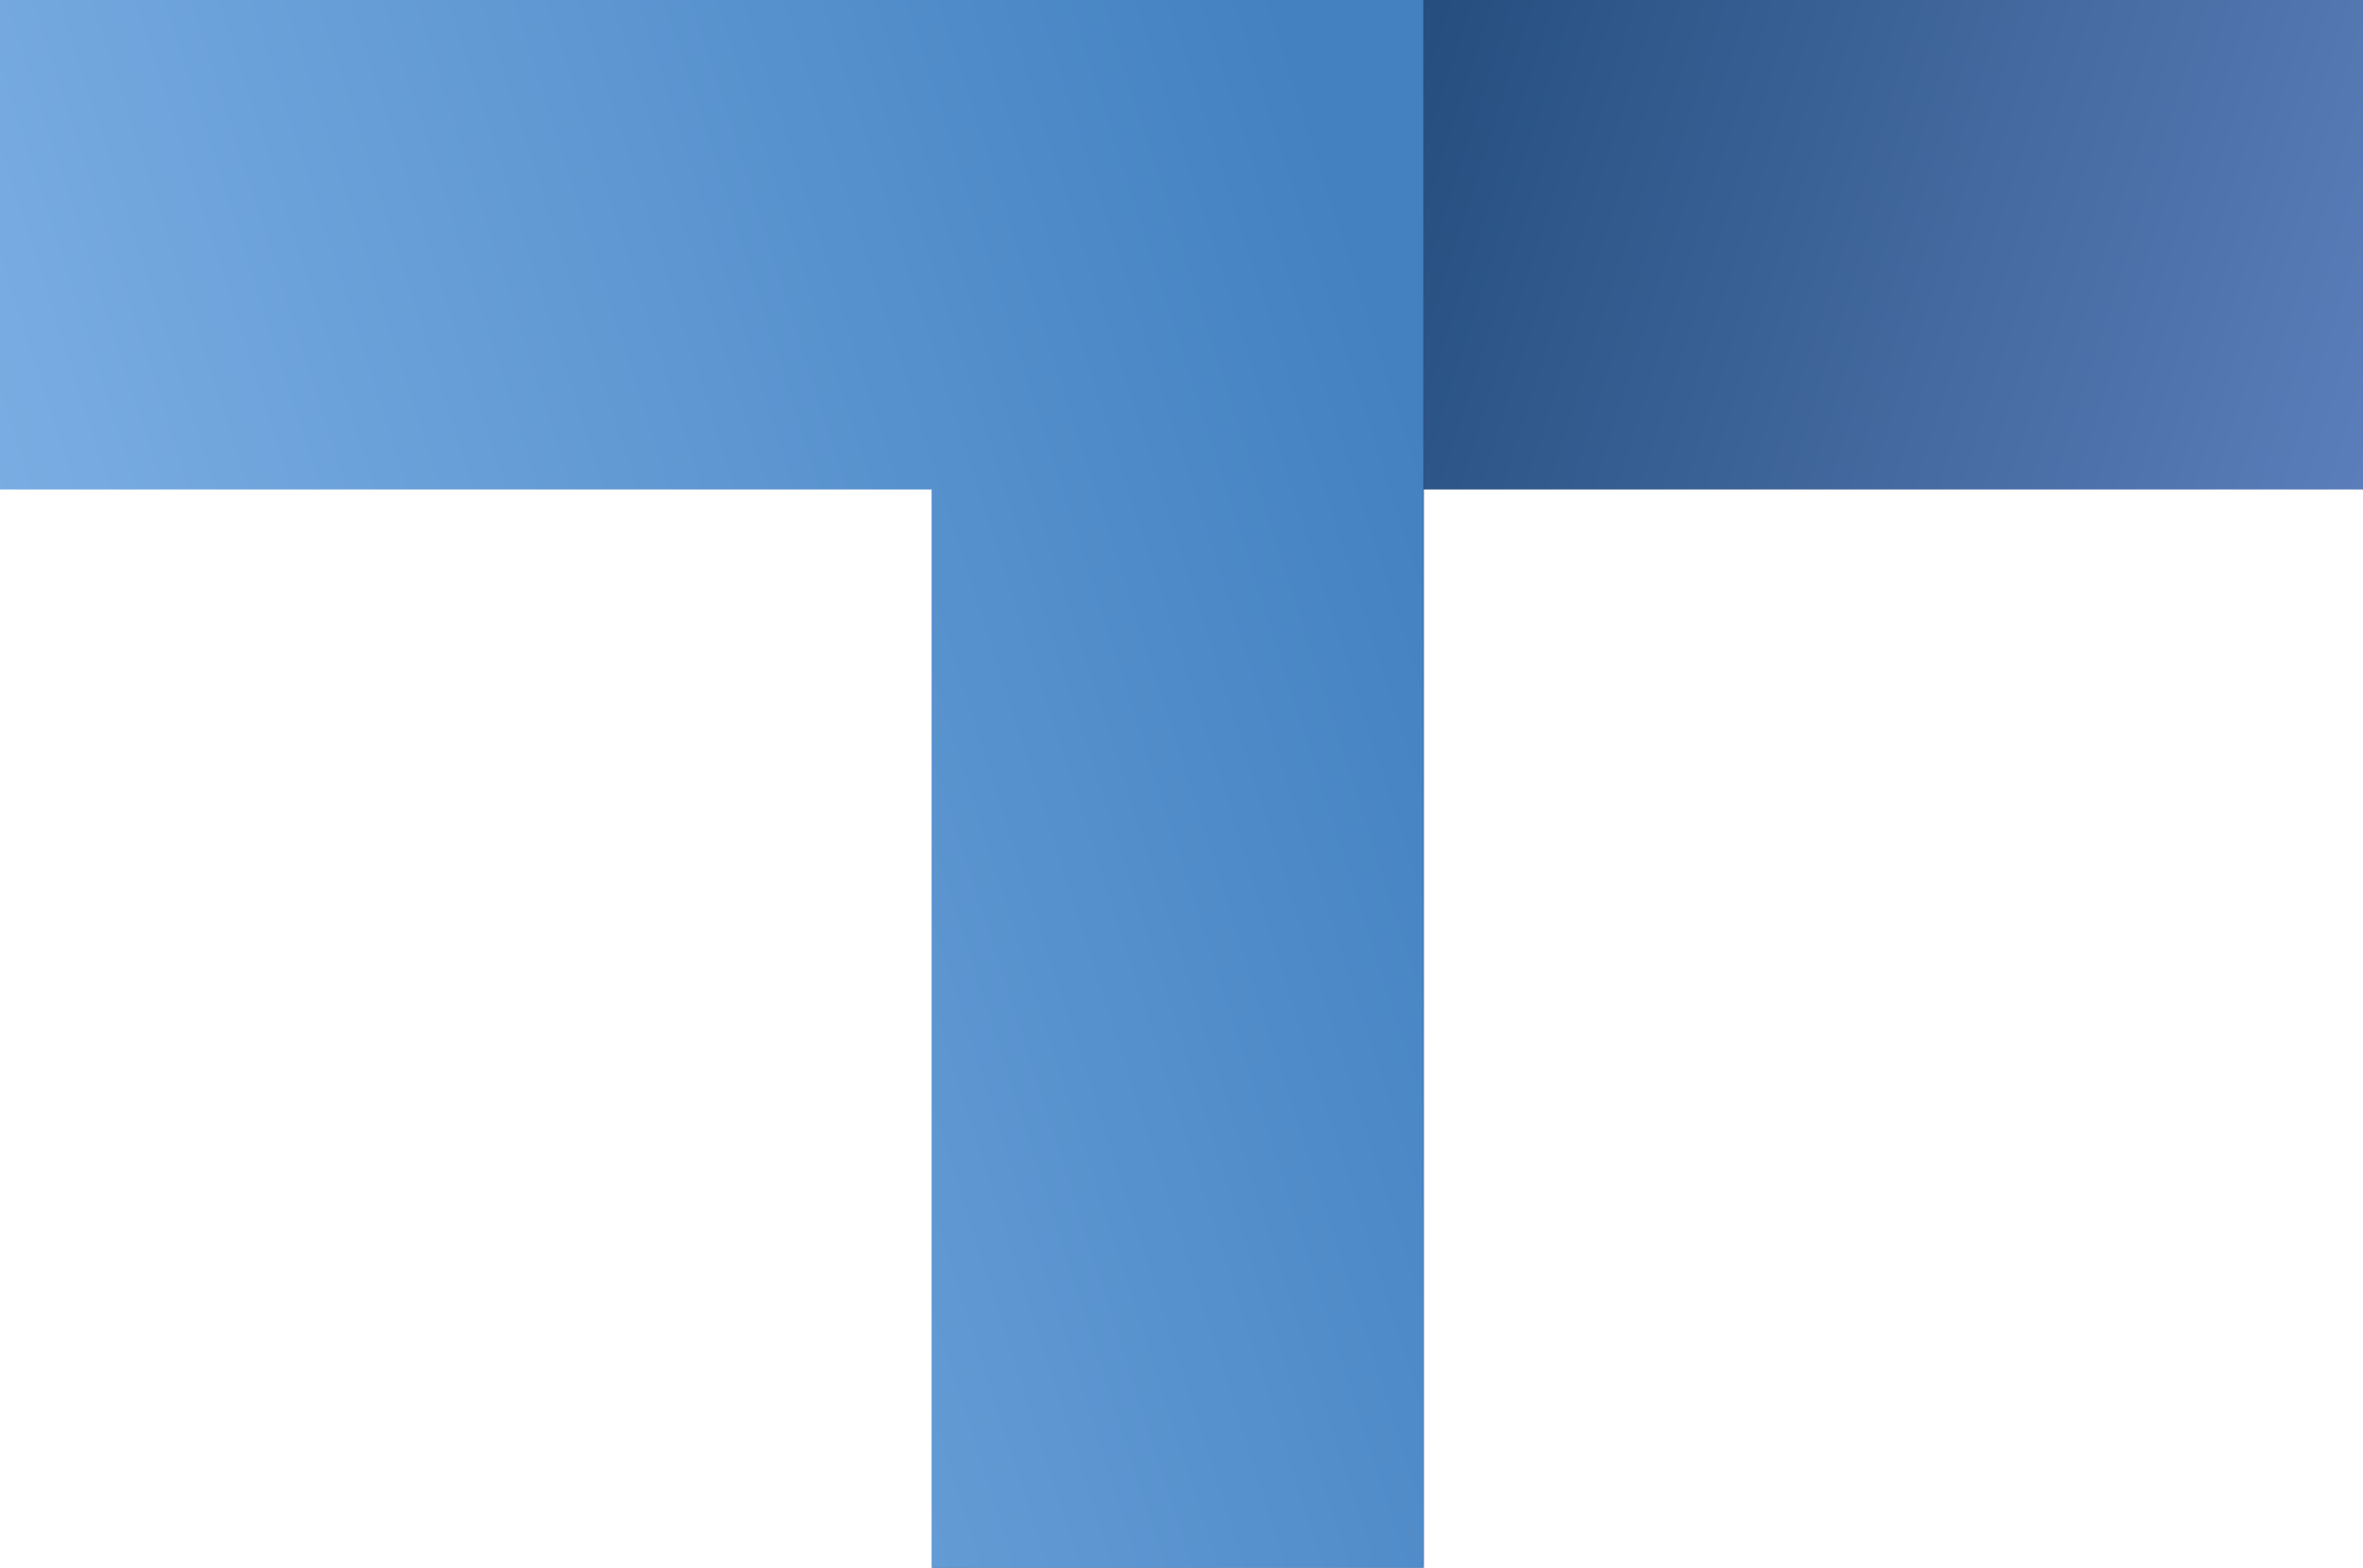
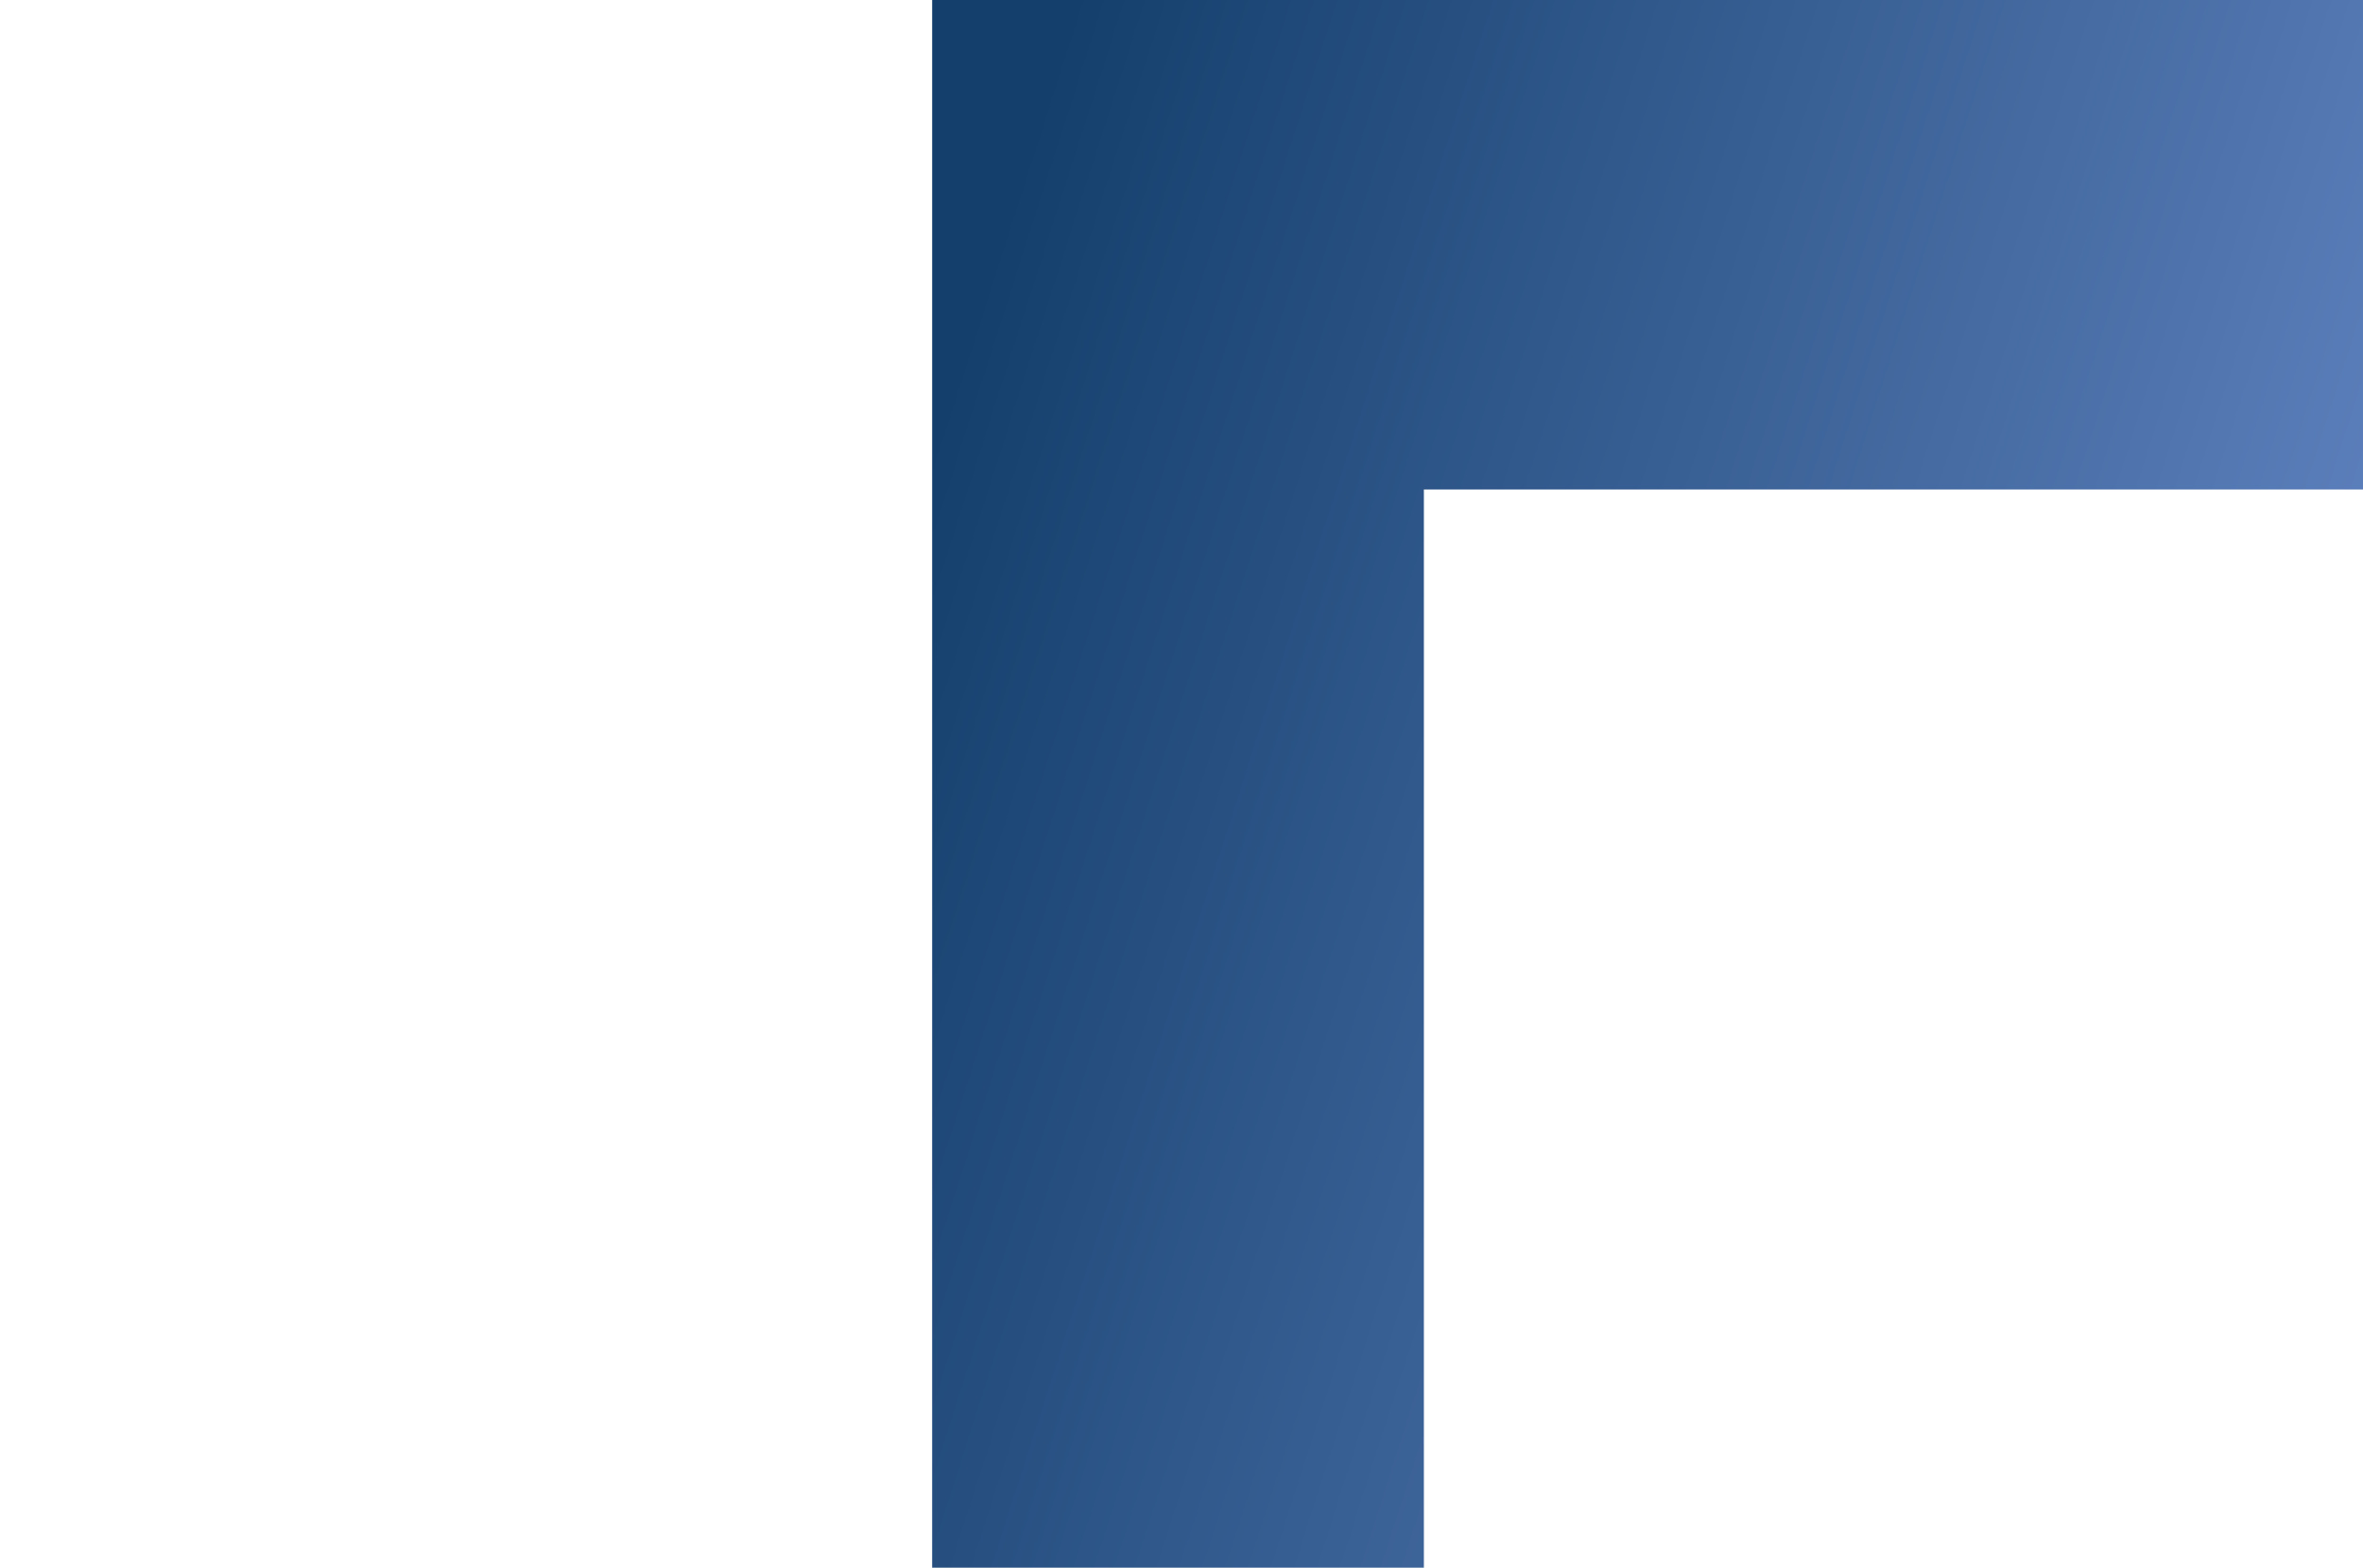
<svg xmlns="http://www.w3.org/2000/svg" width="208" height="138" viewBox="0 0 208 138" fill="none">
  <path d="M82.052 0L208 0V43.087L125.335 43.087L125.335 138H82.052L82.052 0Z" fill="url(#paint0_linear_2017_4194)" />
-   <path d="M125.283 0L0 0L0 43.088L81.999 43.088L81.999 138H125.283L125.283 0Z" fill="url(#paint1_linear_2017_4194)" />
  <defs>
    <linearGradient id="paint0_linear_2017_4194" x1="83.351" y1="34.766" x2="297.59" y2="103.362" gradientUnits="userSpaceOnUse">
      <stop stop-color="#143F6C" />
      <stop offset="1" stop-color="#97B4FC" />
    </linearGradient>
    <linearGradient id="paint1_linear_2017_4194" x1="123.983" y1="34.766" x2="-90.256" y2="103.363" gradientUnits="userSpaceOnUse">
      <stop stop-color="#4381C1" />
      <stop offset="1" stop-color="#A9D3FF" />
    </linearGradient>
  </defs>
</svg>